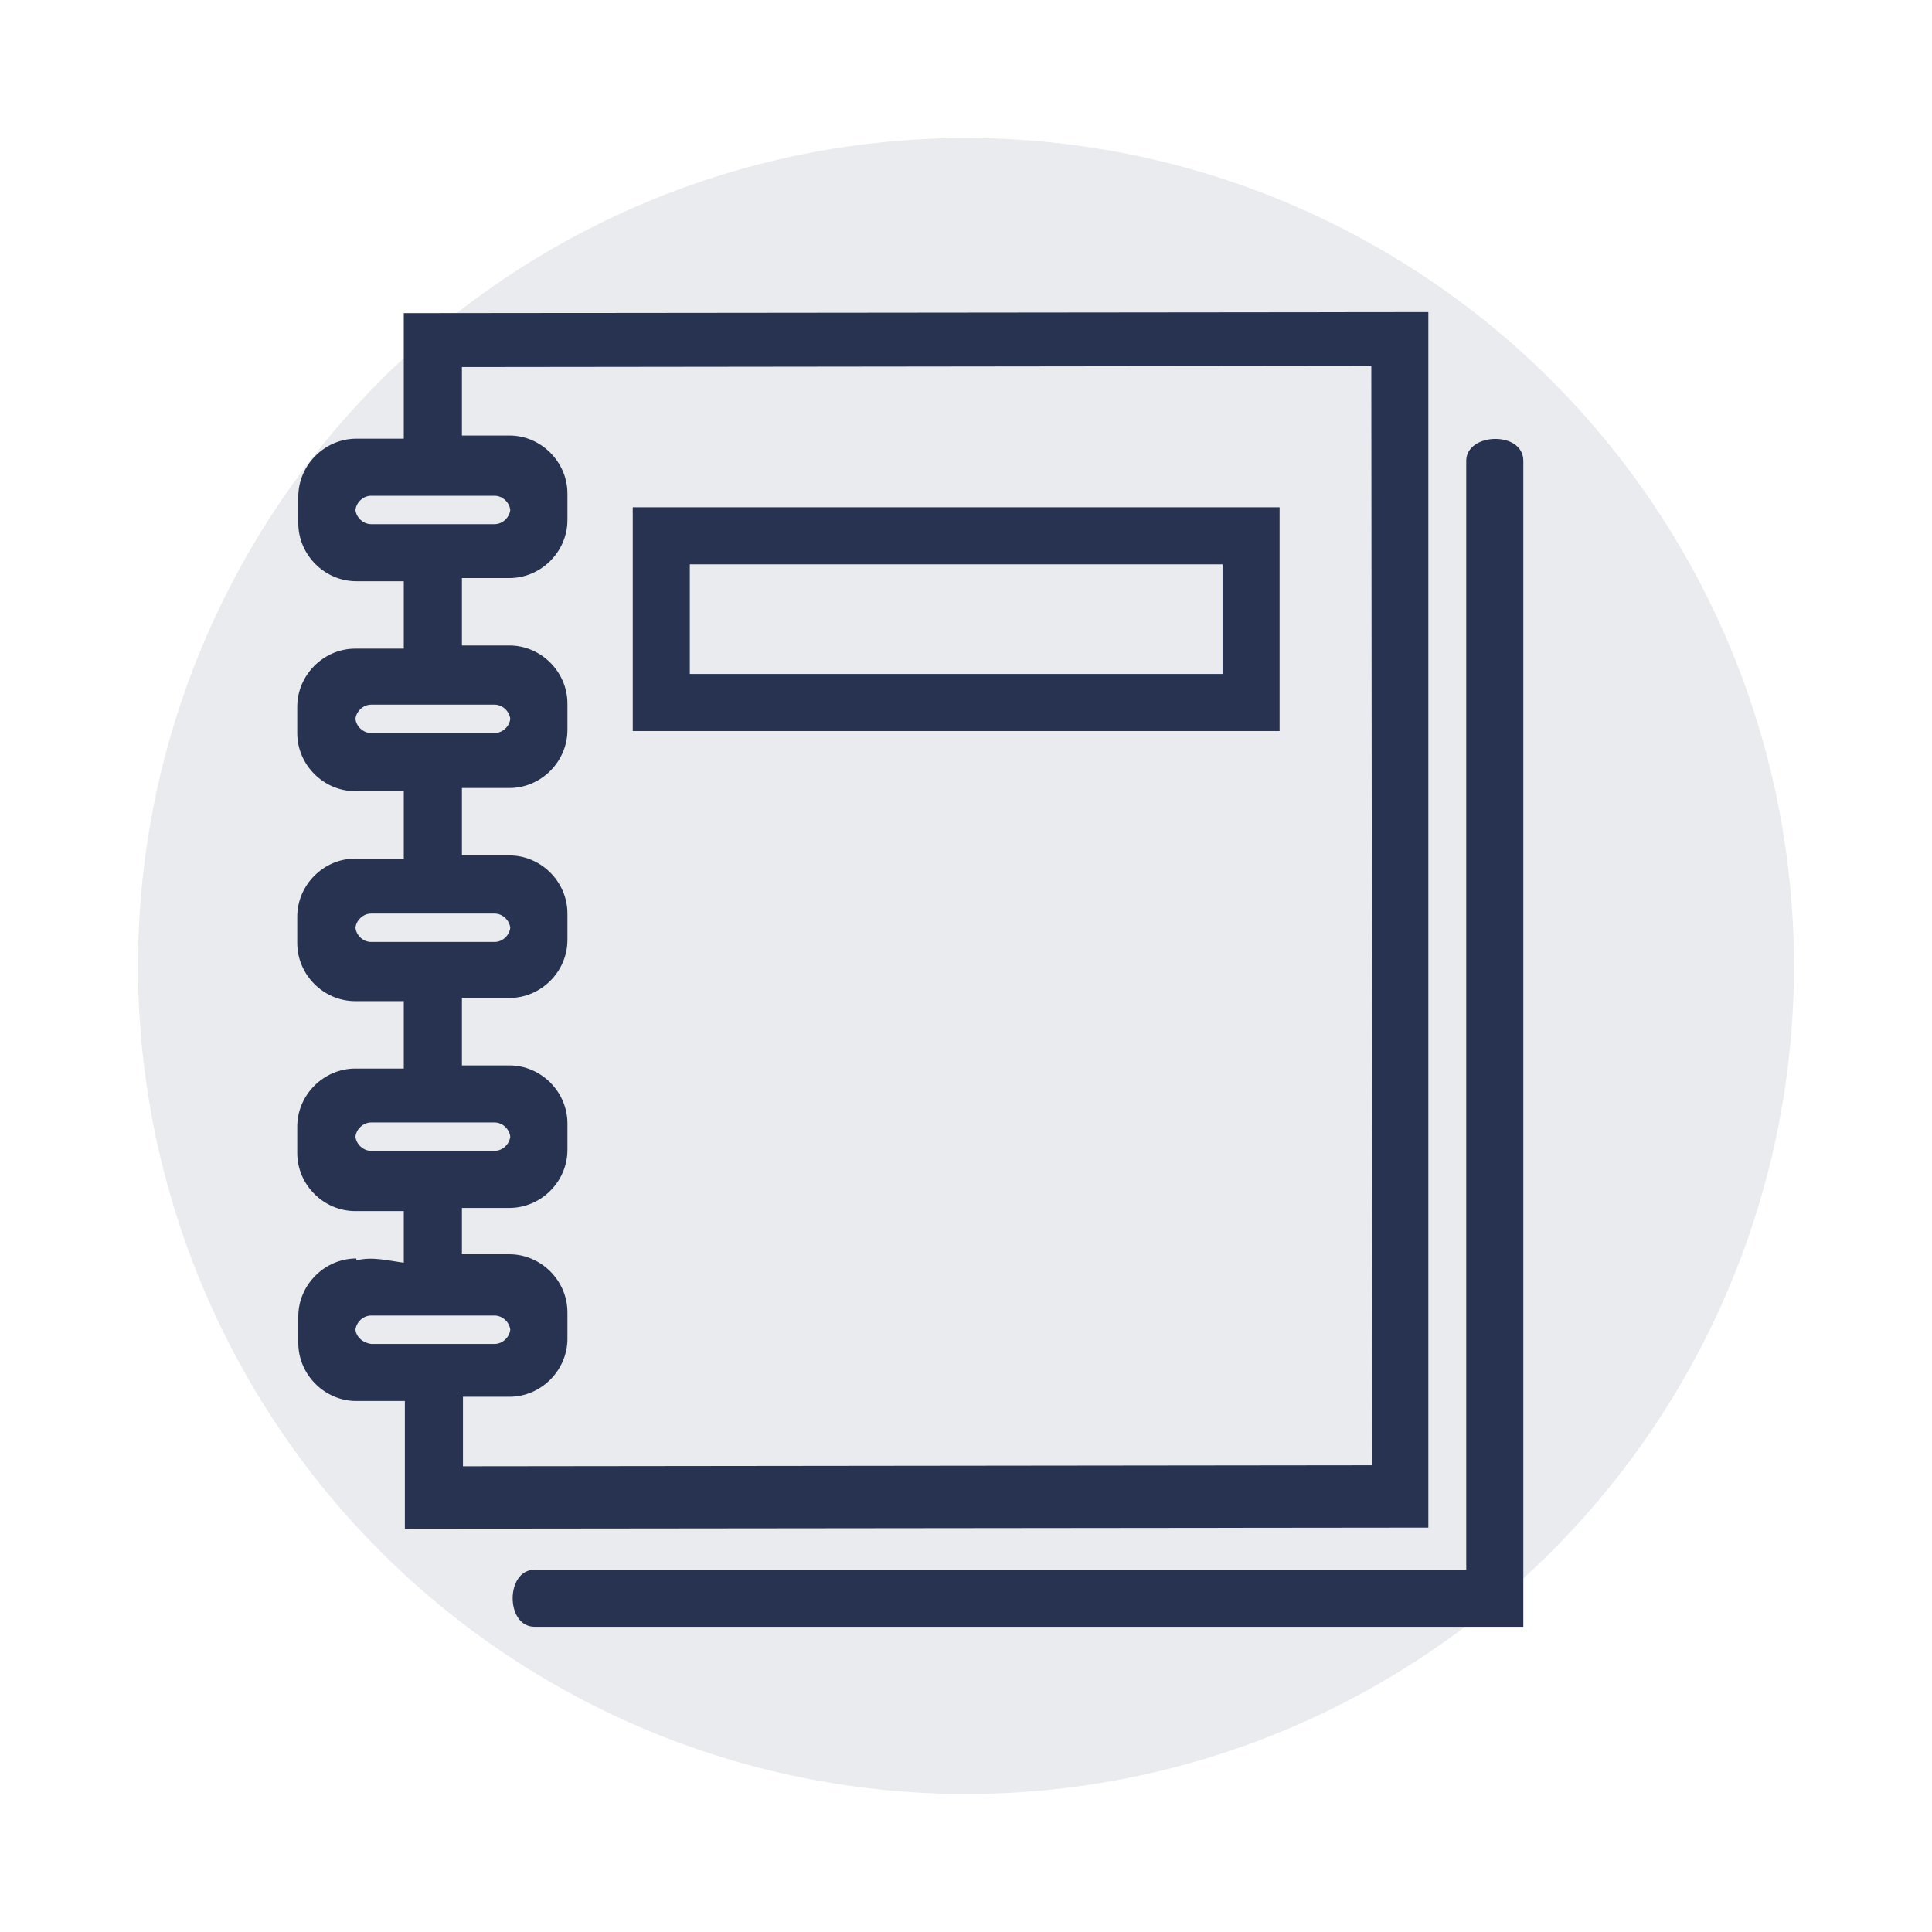
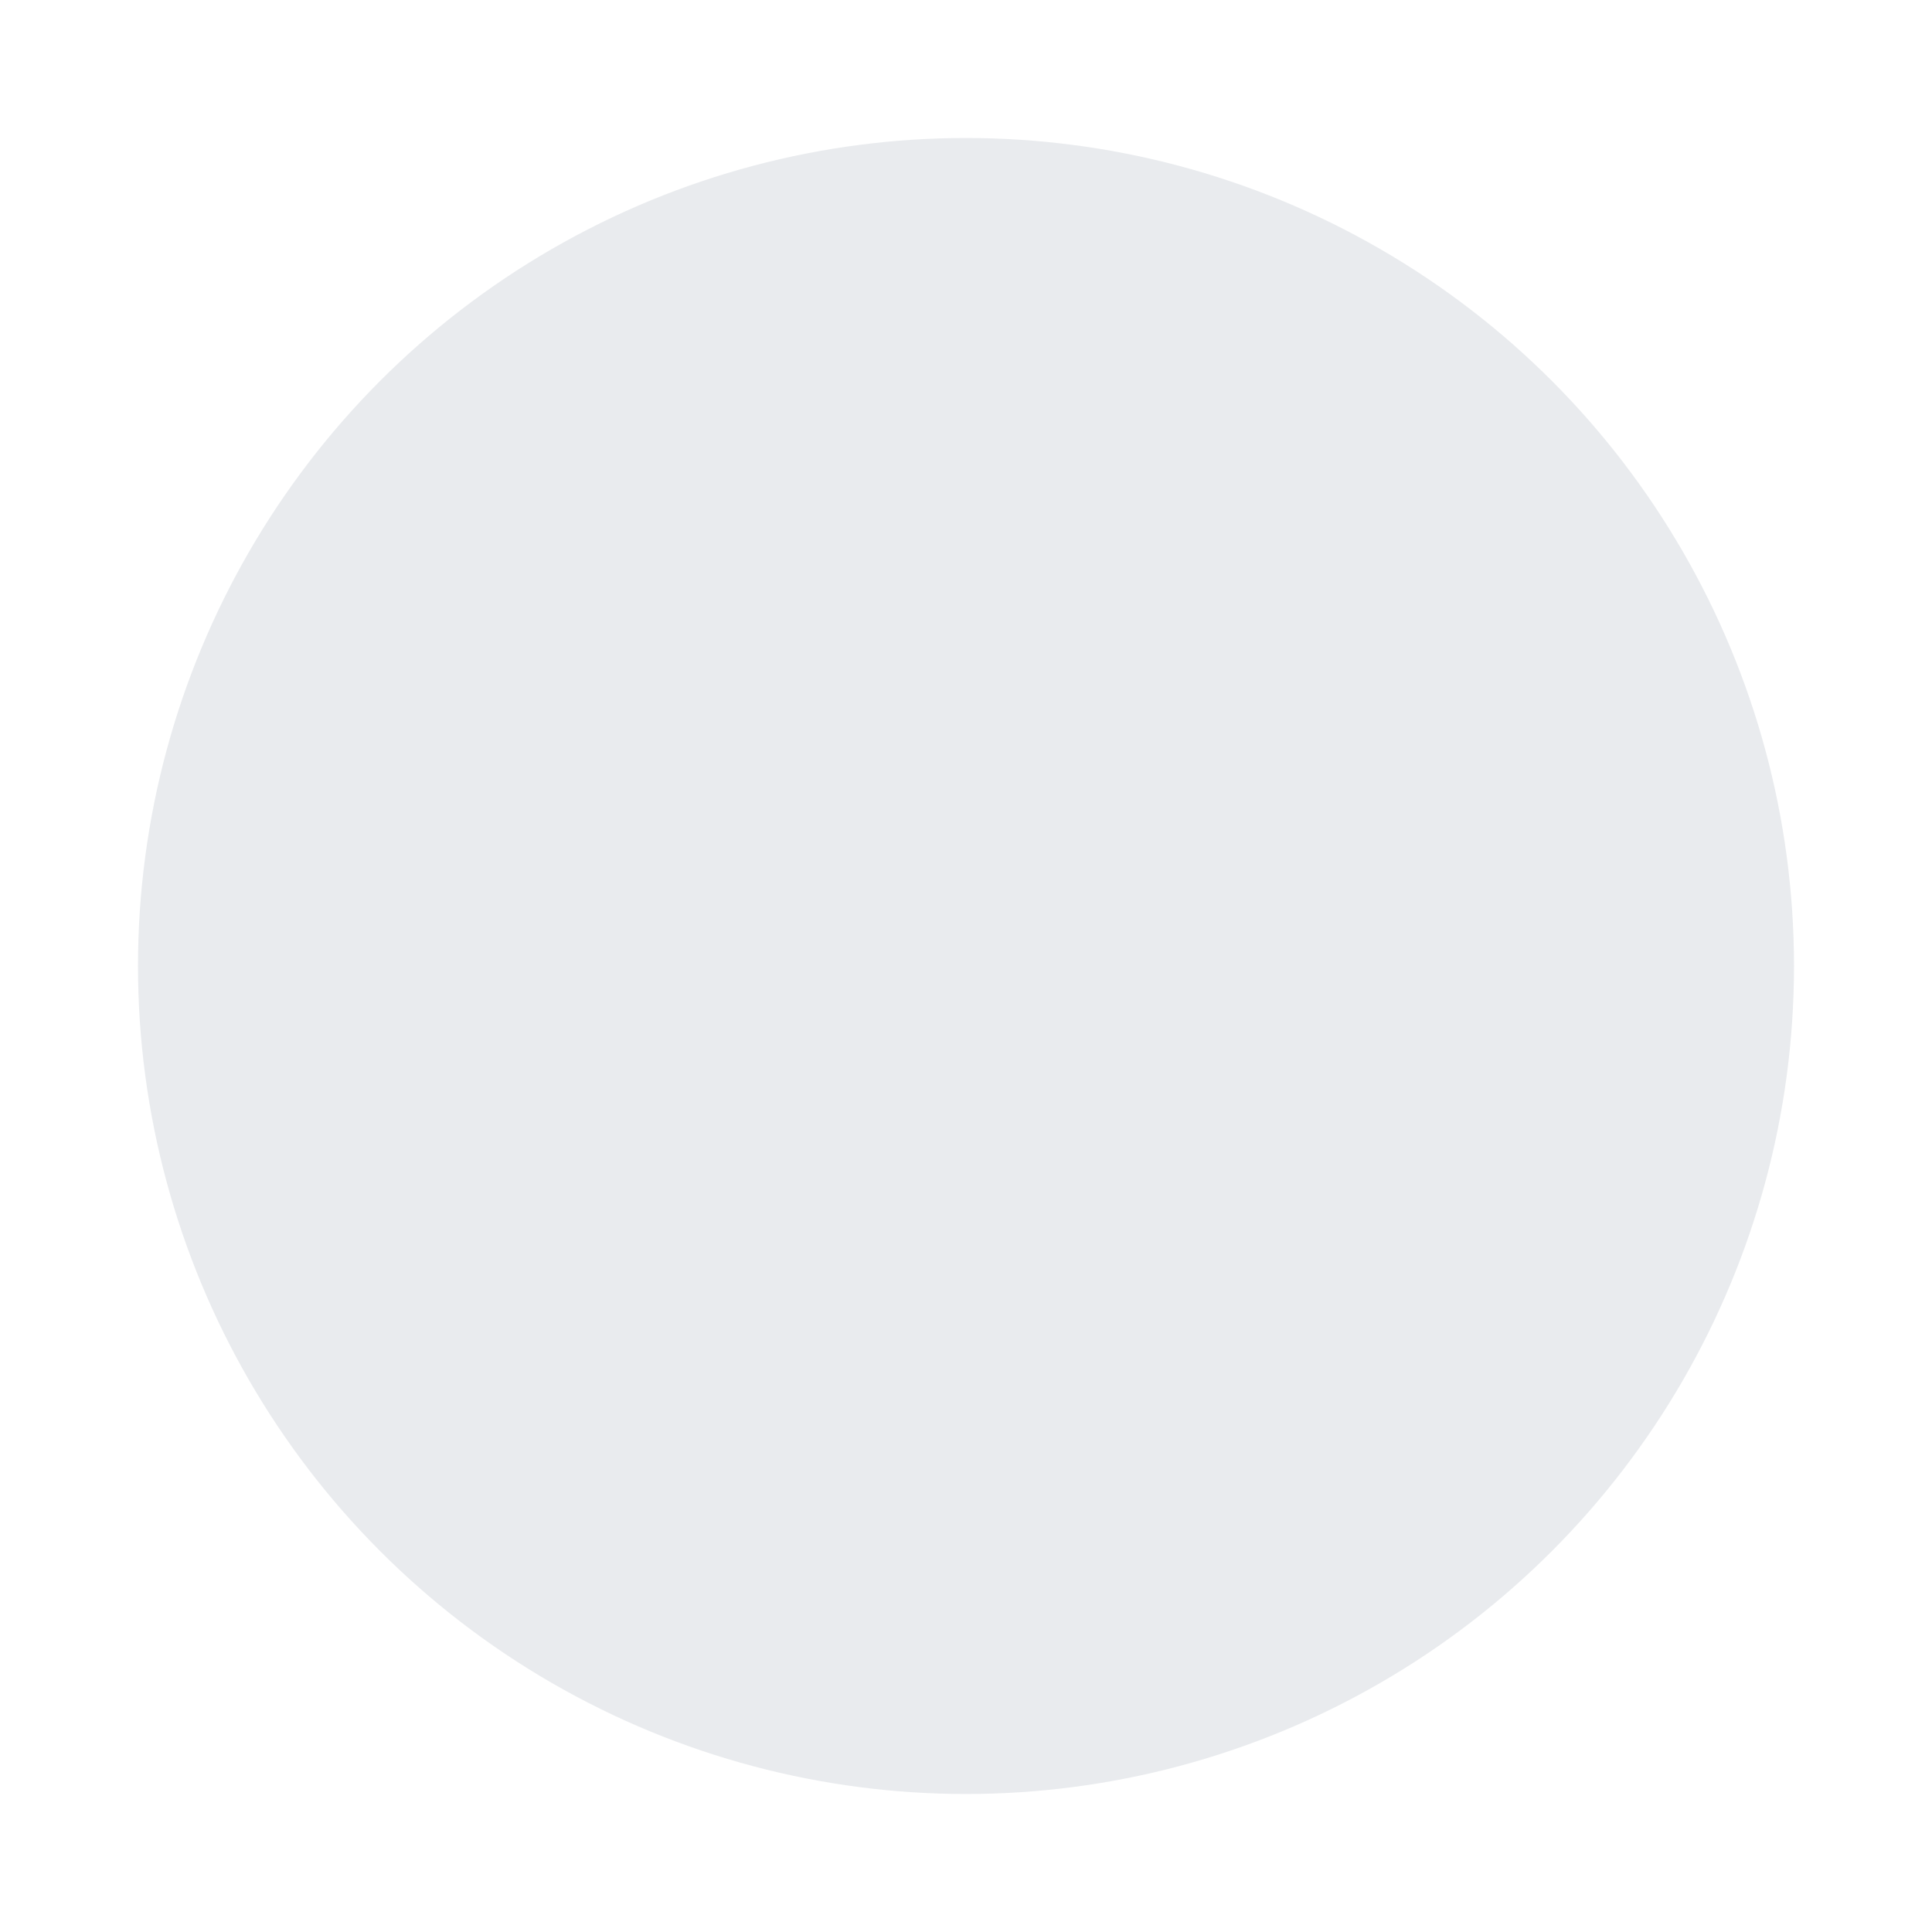
<svg xmlns="http://www.w3.org/2000/svg" width="70" height="70" viewBox="0 0 70 70" fill="#4e9ecc" data-library="gosweb_omsu" data-icon="ic_book" data-color="#4e9ecc">
  <circle cx="35" cy="35" r="30" fill="#273350" fill-opacity="0.1" />
-   <path fill-rule="evenodd" clip-rule="evenodd" d="M22.926 18.38H46.362V26.487H22.926V18.38ZM24.993 24.419H44.295V20.447H24.993V24.419Z" fill="#273350" />
-   <path fill-rule="evenodd" clip-rule="evenodd" d="M10.808 47.7C10.808 46.553 11.763 45.597 12.91 45.597V45.669C13.472 45.516 14.066 45.677 14.63 45.75V43.88H12.872C11.725 43.88 10.77 42.925 10.77 41.778C10.77 41.458 10.77 41.139 10.77 40.819C10.77 39.672 11.725 38.716 12.872 38.716H14.63V36.273H12.872C11.725 36.273 10.77 35.318 10.77 34.171C10.77 33.851 10.77 33.531 10.77 33.212C10.77 32.065 11.725 31.109 12.872 31.109H14.63V28.666H12.872C11.725 28.666 10.77 27.71 10.77 26.564C10.77 26.244 10.77 25.924 10.77 25.605C10.77 24.458 11.725 23.502 12.872 23.502H14.63V21.059H12.91C11.763 21.059 10.808 20.103 10.808 18.956C10.808 18.637 10.808 18.317 10.808 17.997C10.808 16.851 11.763 15.895 12.91 15.895H14.63V11.346L51.752 11.308V55.348L14.669 55.387V50.761H12.91C11.763 50.761 10.808 49.806 10.808 48.659C10.808 48.339 10.808 48.019 10.808 47.7ZM13.449 48.694H17.918C18.204 48.694 18.456 48.46 18.488 48.179C18.456 47.899 18.204 47.665 17.918 47.665H13.449C13.163 47.665 12.91 47.899 12.879 48.179C12.91 48.455 13.163 48.658 13.449 48.694ZM13.449 18.991H17.918C18.204 18.991 18.456 18.757 18.488 18.477C18.456 18.196 18.204 17.962 17.918 17.962H13.449C13.163 17.962 12.91 18.196 12.879 18.477C12.91 18.757 13.163 18.991 13.449 18.991ZM13.449 26.56H17.918C18.204 26.56 18.456 26.326 18.488 26.046C18.456 25.765 18.204 25.531 17.918 25.531H13.449C13.163 25.531 12.91 25.765 12.879 26.046C12.91 26.326 13.163 26.56 13.449 26.56ZM13.449 34.129H17.918C18.204 34.129 18.456 33.895 18.488 33.615C18.456 33.334 18.204 33.1 17.918 33.1H13.449C13.163 33.1 12.91 33.334 12.879 33.615C12.91 33.895 13.163 34.129 13.449 34.129ZM13.449 41.698H17.918C18.204 41.698 18.456 41.464 18.488 41.184C18.456 40.903 18.204 40.669 17.918 40.669H13.449C13.163 40.669 12.91 40.903 12.879 41.184C12.91 41.464 13.163 41.698 13.449 41.698ZM16.736 45.444H18.456C19.603 45.444 20.559 46.4 20.559 47.547C20.559 47.867 20.559 48.186 20.559 48.506C20.559 49.653 19.603 50.608 18.456 50.608H16.774V53.127L49.722 53.09L49.685 13.261L16.736 13.299V15.78H18.456C19.603 15.78 20.559 16.736 20.559 17.883C20.559 18.202 20.559 18.522 20.559 18.842C20.559 19.988 19.603 20.944 18.456 20.944H16.736V23.387H18.456C19.603 23.387 20.559 24.343 20.559 25.49C20.559 25.809 20.559 26.129 20.559 26.449C20.559 27.596 19.603 28.551 18.456 28.551H16.736V30.994H18.456C19.603 30.994 20.559 31.95 20.559 33.097C20.559 33.417 20.559 33.736 20.559 34.056C20.559 35.203 19.603 36.158 18.456 36.158H16.736V38.602H18.456C19.603 38.602 20.559 39.557 20.559 40.704C20.559 41.024 20.559 41.343 20.559 41.663C20.559 42.81 19.603 43.766 18.456 43.766H16.736V45.444Z" fill="#273350" />
-   <path d="M19.371 58.942H55.193V16.698C55.193 15.605 53.125 15.671 53.125 16.698V56.874H19.371C18.309 56.874 18.309 58.942 19.371 58.942Z" fill="#273350" />
</svg>